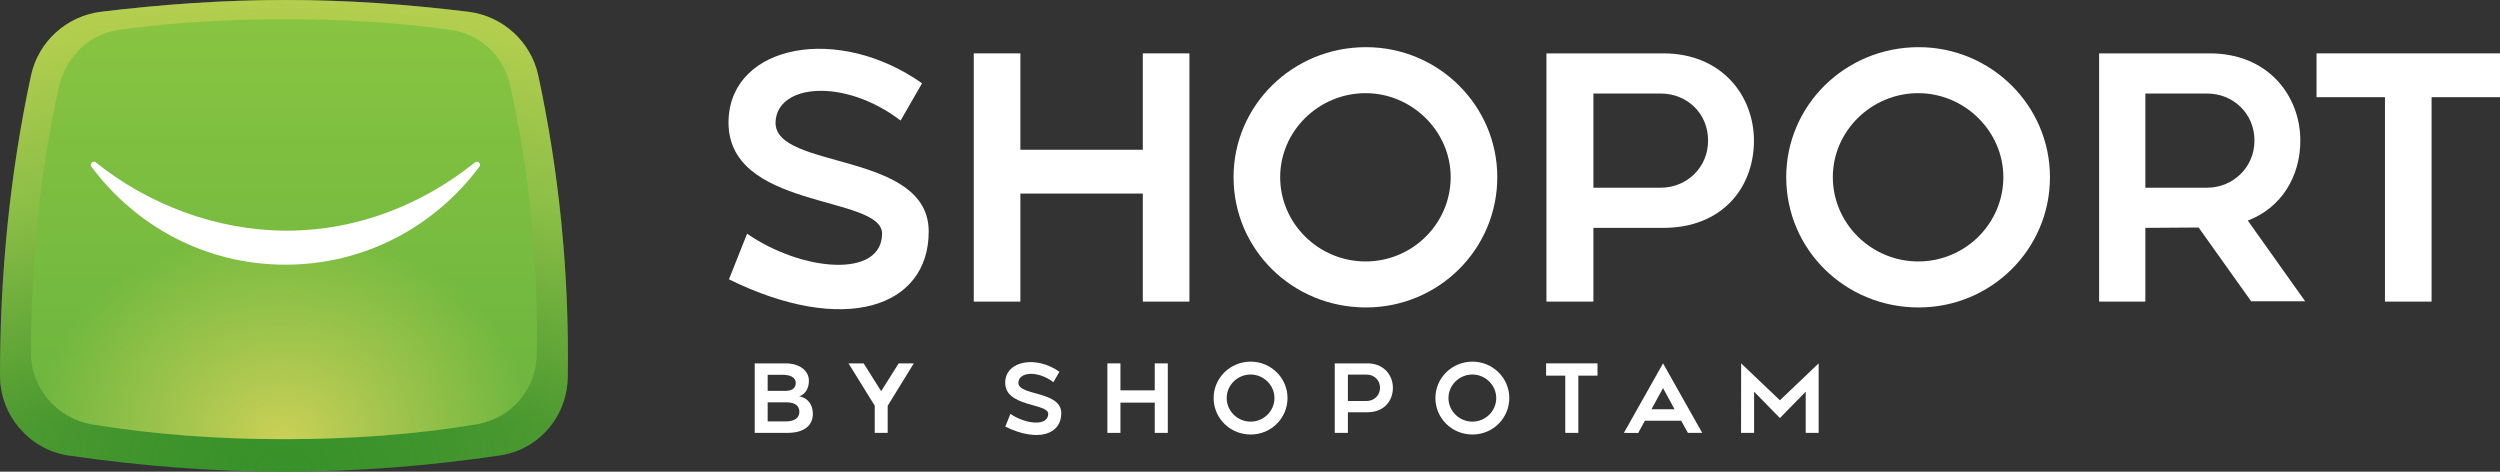
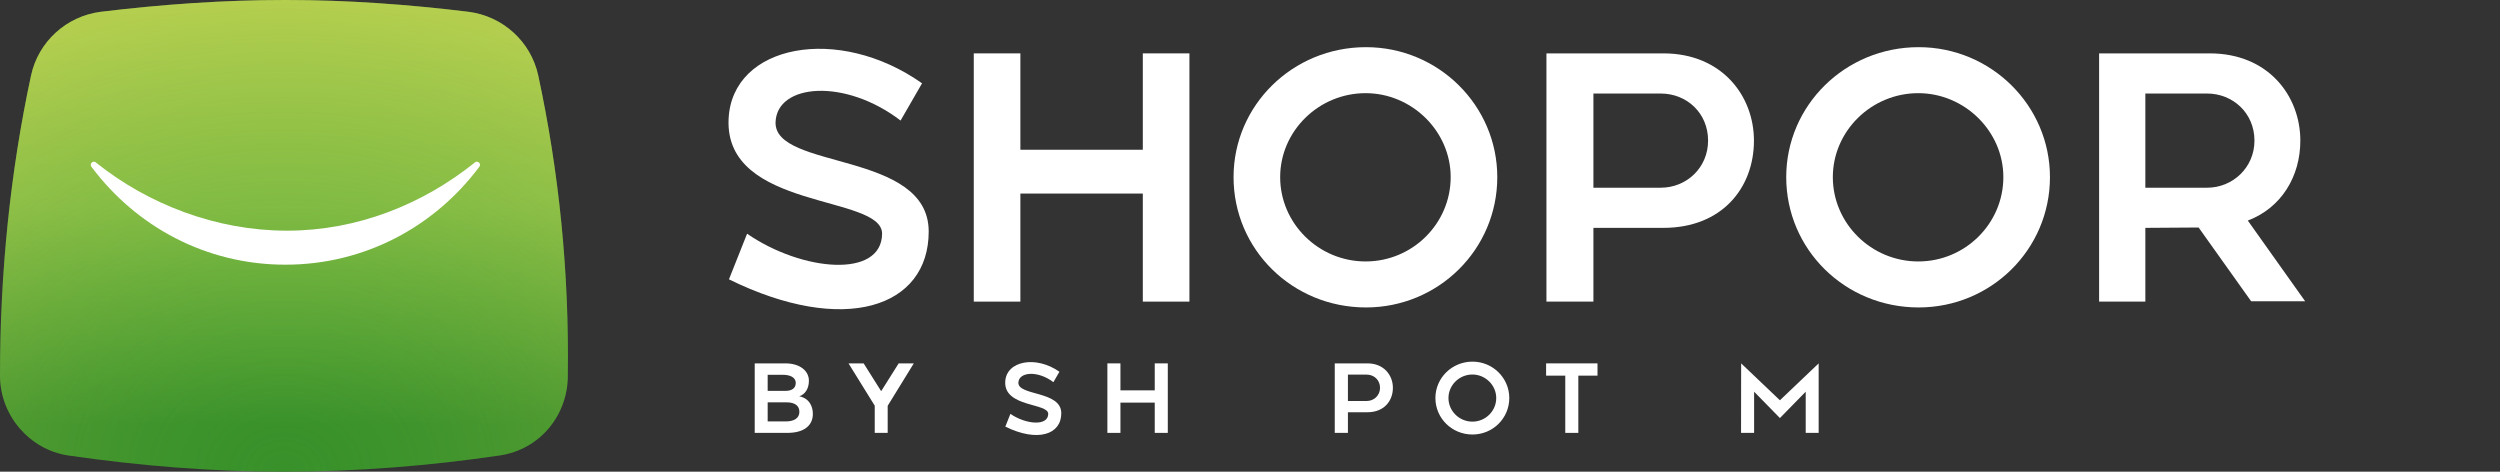
<svg xmlns="http://www.w3.org/2000/svg" width="477" height="90" viewBox="0 0 477 90" fill="none">
  <rect x="0" y="0" width="477" height="90" fill="#333333" stroke="none" />
  <path d="M102.696 14.389C101.285 7.9 95.925 3.103 89.436 2.257C77.868 0.846 66.301 0 54.451 0C42.602 0 30.752 0.846 19.185 2.257C12.696 3.103 7.335 7.9 5.925 14.389C1.975 32.727 0 51.912 0 71.661C0 79.279 5.643 85.768 12.978 86.897C26.52 88.871 40.345 90 54.169 90C67.994 90 82.1 88.871 95.361 86.897C102.978 85.768 108.339 79.279 108.339 71.661C108.621 51.912 106.646 32.727 102.696 14.389Z" fill="url(#paint0_linear_4903_53)" />
  <path d="M102.696 14.389C101.285 7.9 95.925 3.103 89.436 2.257C77.868 0.846 66.301 0 54.451 0C42.602 0 30.752 0.846 19.185 2.257C12.696 3.103 7.335 7.9 5.925 14.389C1.975 32.727 0 51.912 0 71.661C0 79.279 5.643 85.768 12.978 86.897C26.52 88.871 40.345 90 54.169 90C67.994 90 82.1 88.871 95.361 86.897C102.978 85.768 108.339 79.279 108.339 71.661C108.621 51.912 106.646 32.727 102.696 14.389Z" fill="url(#paint1_radial_4903_53)" />
-   <path d="M97.336 16.364C96.207 10.721 91.411 6.207 85.486 5.643C75.329 4.232 64.891 3.668 54.452 3.668C44.013 3.668 33.292 4.232 23.135 5.643C17.21 6.207 12.696 10.721 11.286 16.364C7.618 32.727 5.925 49.937 5.925 67.429C5.925 74.201 11.003 79.843 17.492 80.972C29.624 82.947 41.756 83.793 54.169 83.793C66.583 83.793 78.997 82.947 90.847 80.972C97.618 79.843 102.414 74.201 102.414 67.429C102.696 49.937 101.003 32.727 97.336 16.364Z" fill="url(#paint2_linear_4903_53)" />
-   <path d="M97.336 16.364C96.207 10.721 91.411 6.207 85.486 5.643C75.329 4.232 64.891 3.668 54.452 3.668C44.013 3.668 33.292 4.232 23.135 5.643C17.21 6.207 12.696 10.721 11.286 16.364C7.618 32.727 5.925 49.937 5.925 67.429C5.925 74.201 11.003 79.843 17.492 80.972C29.624 82.947 41.756 83.793 54.169 83.793C66.583 83.793 78.997 82.947 90.847 80.972C97.618 79.843 102.414 74.201 102.414 67.429C102.696 49.937 101.003 32.727 97.336 16.364Z" fill="url(#paint3_radial_4903_53)" />
  <path d="M18.338 31.034C17.774 30.47 16.928 31.317 17.492 31.881C25.956 43.166 39.216 50.502 54.451 50.502C69.686 50.502 82.947 43.166 91.41 31.881C91.975 31.317 91.128 30.47 90.564 31.034C80.689 38.934 68.276 44.013 54.733 44.013C41.191 44.013 28.213 38.934 18.338 31.034Z" fill="white" />
  <path d="M139.085 53.298L142.544 44.592C153.059 51.835 168.233 53.159 168.304 44.592C168.304 37.069 138.238 40.203 139.015 22.721C139.65 8.443 159.976 4.612 175.926 15.895L171.832 23C161.176 14.851 148.26 15.965 147.978 23.278C147.625 32.472 177.196 28.711 177.196 44.174C177.196 58.731 161.034 64.094 139.085 53.298Z" fill="white" />
  <path d="M185.796 57.547V10.184H194.689V28.572H218.049V10.184H226.942V57.547H218.049V36.93H194.689V57.547H185.796Z" fill="white" />
  <path d="M260.628 58.661C246.583 58.661 235.362 47.587 235.362 33.796C235.362 20.144 246.583 9 260.628 9C274.461 9 285.682 20.144 285.682 33.796C285.682 47.587 274.461 58.661 260.628 58.661ZM260.557 49.885C269.521 49.885 276.79 42.641 276.79 33.796C276.79 25.02 269.379 17.776 260.557 17.776C251.594 17.776 244.255 25.02 244.255 33.796C244.255 42.641 251.594 49.885 260.557 49.885Z" fill="white" />
  <path d="M295.06 57.547V10.184H317.362C328.583 10.184 334.653 18.333 334.653 26.831C334.653 35.816 328.583 43.477 317.362 43.477H304.023V57.547H295.06ZM304.023 35.816H316.868C321.808 35.816 325.902 31.985 325.902 26.831C325.902 21.537 321.808 17.846 316.868 17.846H304.023V35.816Z" fill="white" />
  <path d="M366.078 58.661C352.033 58.661 340.812 47.587 340.812 33.796C340.812 20.144 352.033 9 366.078 9C379.911 9 391.132 20.144 391.132 33.796C391.132 47.587 379.911 58.661 366.078 58.661ZM366.007 49.885C374.97 49.885 382.24 42.641 382.24 33.796C382.24 25.02 374.829 17.776 366.007 17.776C357.044 17.776 349.704 25.02 349.704 33.796C349.704 42.641 357.044 49.885 366.007 49.885Z" fill="white" />
  <path d="M400.51 57.547V10.184H421.612C432.833 10.184 438.903 18.333 438.903 26.831C438.903 33.656 435.304 39.646 428.881 42.084L439.82 57.477H429.516L419.495 43.407L409.332 43.477V57.547H400.51ZM409.332 17.846V35.816H421.118C425.988 35.816 430.152 31.985 430.152 26.831C430.152 21.537 425.988 17.846 421.118 17.846H409.332Z" fill="white" />
-   <path d="M455.051 57.547V18.542H441.995V10.184H477V18.542H463.944V57.547H455.051Z" fill="white" />
  <path d="M144 82.593V69.332H149.852C152.62 69.332 154.34 70.755 154.34 72.647C154.34 74.207 153.569 75.26 152.502 75.611C154.34 75.982 155.092 77.425 155.092 78.966C155.092 81.15 153.47 82.593 150.228 82.593H144ZM146.471 74.578H149.892C150.9 74.578 151.829 74.188 151.829 73.076C151.829 71.906 150.584 71.516 149.417 71.516H146.471V74.578ZM146.471 80.409H149.892C151.473 80.409 152.521 79.824 152.521 78.576C152.521 77.503 151.79 76.762 150.03 76.762H146.471V80.409Z" fill="white" />
  <path d="M166.899 82.593V77.406L161.897 69.332H164.783L168.125 74.636L171.466 69.332H174.352L169.37 77.425V82.593H166.899Z" fill="white" />
  <path d="M191.817 81.403L192.785 78.966C195.731 80.994 199.982 81.364 200.002 78.966C200.002 76.859 191.579 77.737 191.797 72.842C191.975 68.844 197.669 67.771 202.137 70.931L200.99 72.92C198.005 70.638 194.387 70.95 194.308 72.998C194.209 75.572 202.493 74.519 202.493 78.849C202.493 82.925 197.965 84.426 191.817 81.403Z" fill="white" />
  <path d="M211.289 82.593V69.332H213.78V74.48H220.325V69.332H222.816V82.593H220.325V76.82H213.78V82.593H211.289Z" fill="white" />
-   <path d="M238.639 82.905C234.705 82.905 231.561 79.804 231.561 75.943C231.561 72.12 234.705 69 238.639 69C242.515 69 245.658 72.12 245.658 75.943C245.658 79.804 242.515 82.905 238.639 82.905ZM238.62 80.448C241.131 80.448 243.167 78.42 243.167 75.943C243.167 73.486 241.091 71.457 238.62 71.457C236.109 71.457 234.053 73.486 234.053 75.943C234.053 78.42 236.109 80.448 238.62 80.448Z" fill="white" />
  <path d="M254.672 82.593V69.332H260.92C264.063 69.332 265.764 71.613 265.764 73.993C265.764 76.508 264.063 78.654 260.92 78.654H257.183V82.593H254.672ZM257.183 76.508H260.781C262.165 76.508 263.312 75.436 263.312 73.993C263.312 72.51 262.165 71.477 260.781 71.477H257.183V76.508Z" fill="white" />
  <path d="M280.954 82.905C277.02 82.905 273.876 79.804 273.876 75.943C273.876 72.12 277.02 69 280.954 69C284.829 69 287.973 72.12 287.973 75.943C287.973 79.804 284.829 82.905 280.954 82.905ZM280.934 80.448C283.445 80.448 285.482 78.42 285.482 75.943C285.482 73.486 283.406 71.457 280.934 71.457C278.423 71.457 276.367 73.486 276.367 75.943C276.367 78.42 278.423 80.448 280.934 80.448Z" fill="white" />
  <path d="M298.654 82.593V71.672H294.996V69.332H304.803V71.672H301.145V82.593H298.654Z" fill="white" />
-   <path d="M322.054 82.593L320.769 80.272H313.849L312.564 82.612L309.836 82.593L317.309 69.332L324.783 82.593H322.054ZM315.095 78.088H319.504L317.309 74.051L315.095 78.088Z" fill="white" />
  <path d="M332.192 82.593L332.211 69.332L339.606 76.372L347 69.332V82.593H344.529V74.734L339.606 79.765L334.683 74.734V82.593H332.192Z" fill="white" />
  <defs>
    <linearGradient id="paint0_linear_4903_53" x1="54.356" y1="81.056" x2="54.356" y2="-0.037" gradientUnits="userSpaceOnUse">
      <stop stop-color="#38912A" />
      <stop offset="0.514" stop-color="#72B940" />
      <stop offset="1" stop-color="#88C541" />
    </linearGradient>
    <radialGradient id="paint1_radial_4903_53" cx="0" cy="0" r="1" gradientUnits="userSpaceOnUse" gradientTransform="translate(54.182 90) rotate(-90) scale(90 108.365)">
      <stop stop-color="#5EA035" stop-opacity="0" />
      <stop offset="1" stop-color="#F7DD63" stop-opacity="0.4" />
    </radialGradient>
    <linearGradient id="paint2_linear_4903_53" x1="54.185" y1="3.668" x2="54.185" y2="83.793" gradientUnits="userSpaceOnUse">
      <stop stop-color="#88C441" />
      <stop offset="1" stop-color="#6AB43F" />
    </linearGradient>
    <radialGradient id="paint3_radial_4903_53" cx="0" cy="0" r="1" gradientUnits="userSpaceOnUse" gradientTransform="translate(54 84) rotate(-90) scale(40 48.184)">
      <stop stop-color="#F7DD63" stop-opacity="0.69" />
      <stop offset="1" stop-color="#F7DD63" stop-opacity="0" />
    </radialGradient>
  </defs>
</svg>